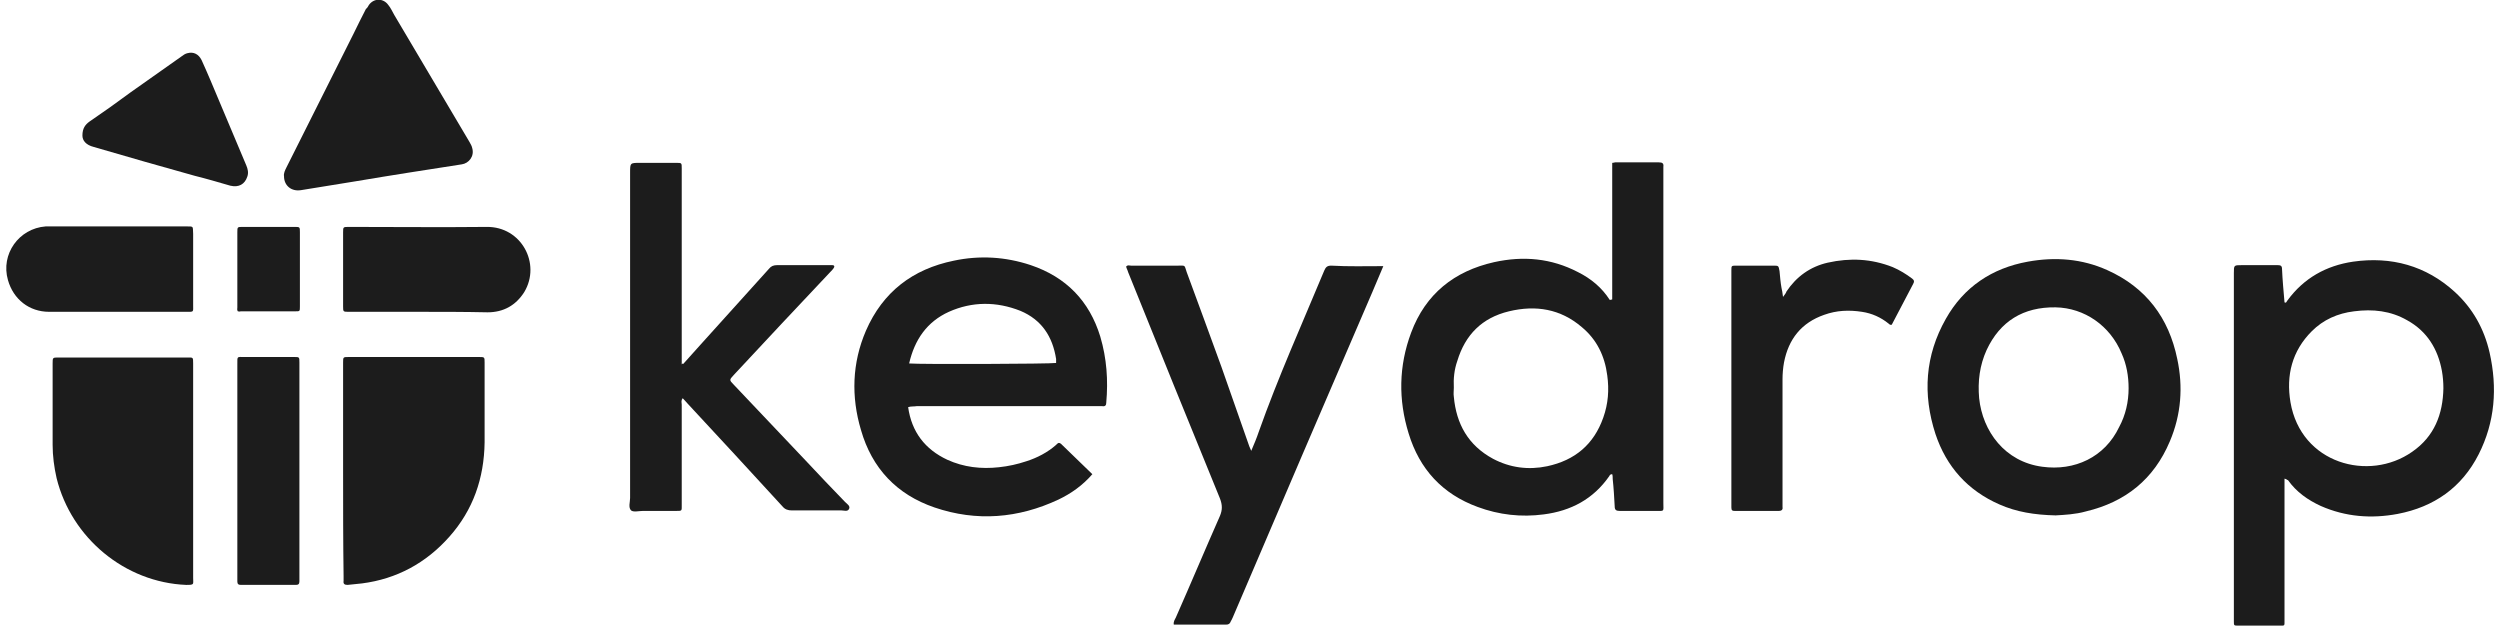
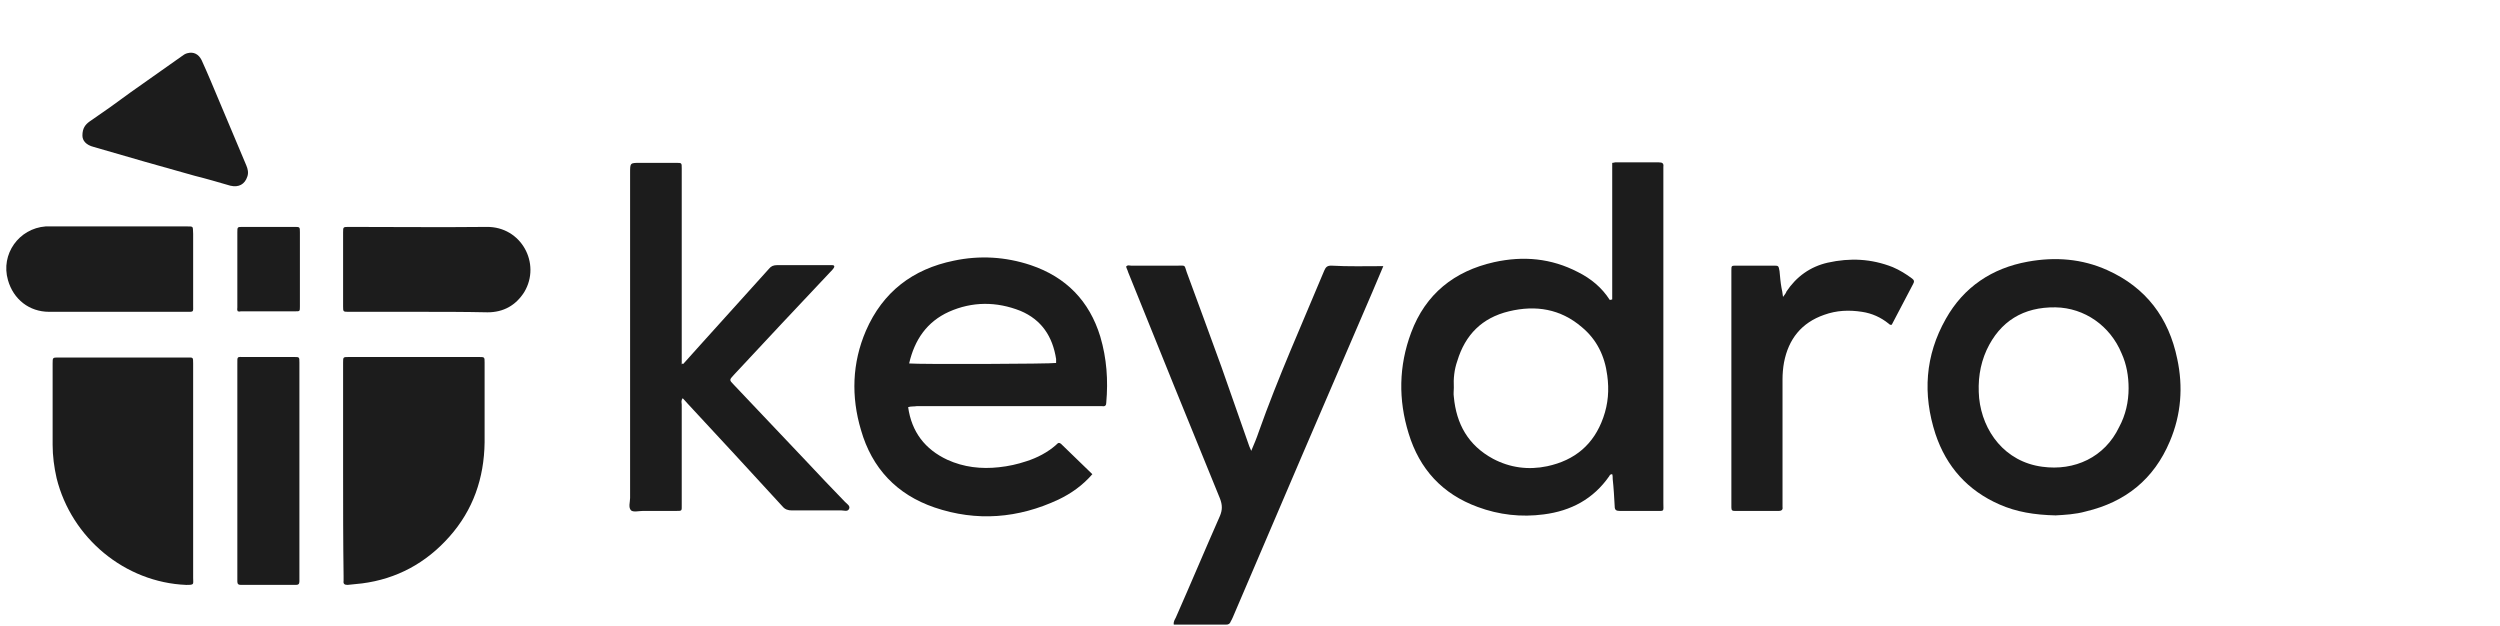
<svg xmlns="http://www.w3.org/2000/svg" version="1.1" id="Capa_1" x="0px" y="0px" viewBox="0 0 503.5 126" style="enable-background:new 0 0 503.5 126;" xml:space="preserve">
  <style type="text/css">
	.st0{fill:#1C1C1C;}
</style>
  <g>
-     <path class="st0" d="M460.1,96.4c0,0.5,0,0.9,0,1.4c0,9,0,18.1,0,27.1c0,1.2,0.1,1.1-1,1.1c-2.8,0-5.5,0-8.3,0   c-0.9,0-0.9,0-0.9-0.9c0-0.2,0-0.4,0-0.7c0-23.1,0-46.2,0-69.4c0-1.6,0-1.6,1.6-1.6c2.4,0,4.8,0,7.2,0c0.6,0,0.9,0.1,0.9,0.8   c0.1,2.2,0.3,4.4,0.5,6.7c0.4,0.2,0.4-0.2,0.6-0.4c3.3-4.5,7.8-7,13.2-7.8c7.7-1.1,14.7,0.8,20.5,6.1c3.6,3.3,5.9,7.4,7,12.2   c1.6,7.1,1.1,14-2.2,20.5c-3.4,6.7-9,10.6-16.3,12c-5.3,1-10.5,0.6-15.5-1.6c-2.6-1.2-4.9-2.8-6.6-5.2   C460.6,96.7,460.6,96.5,460.1,96.4z M492.1,78.2c0-1.2-0.1-2.4-0.3-3.5c-0.8-4.4-3-8-7-10.2c-3.3-1.9-6.9-2.3-10.7-1.8   c-3.3,0.4-6.2,1.7-8.5,4c-4,4-5.2,8.9-4.3,14.3c2.1,12.4,15.8,16.1,24.5,10C490.3,87.9,492,83.4,492.1,78.2z" />
    <path class="st0" d="M324.7,60.3c0-9.2,0-18.3,0-27.5c0.3,0,0.4-0.1,0.6-0.1c2.9,0,5.8,0,8.8,0c0.7,0,1,0.2,0.9,0.9   c0,0.2,0,0.4,0,0.7c0,22.3,0,44.7,0,67c0,1.8,0.3,1.6-1.6,1.6c-2.4,0-4.8,0-7.2,0c-0.7,0-1-0.2-1-0.9c-0.1-1.8-0.2-3.7-0.4-5.5   c0-0.3,0-0.7-0.1-1c-0.4,0-0.5,0.2-0.6,0.4c-3.2,4.6-7.7,7-13.2,7.7c-4.5,0.6-9,0.1-13.3-1.5c-7.1-2.6-11.7-7.6-13.9-14.8   c-2.1-6.8-2-13.6,0.5-20.3c2.9-7.8,8.7-12.4,16.7-14.2c5.9-1.3,11.5-0.8,16.9,2c2.6,1.3,4.8,3.1,6.4,5.6   C324.5,60.4,324.6,60.3,324.7,60.3z M292.8,78.1c0,0.6-0.1,1.2,0,1.8c0.5,5.5,2.9,9.8,7.9,12.5c3.4,1.8,7.1,2.3,10.9,1.5   c5.6-1.2,9.4-4.4,11.3-9.8c1-2.8,1.2-5.6,0.8-8.5c-0.5-3.9-2.1-7.2-5.1-9.7c-4.3-3.7-9.3-4.5-14.7-3.2c-5.4,1.3-8.8,4.7-10.4,10   C292.9,74.4,292.7,76.2,292.8,78.1z" />
    <path class="st0" d="M182.9,82c0.7,5,3.4,8.5,7.9,10.6c3.3,1.5,6.8,1.9,10.4,1.5c1.9-0.2,3.7-0.6,5.5-1.2c2.2-0.7,4.3-1.8,6-3.3   c0.3-0.3,0.5-0.6,1-0.2c2.1,2,4.2,4.1,6.3,6.1c-2,2.3-4.3,3.9-6.8,5.1c-8.1,3.8-16.5,4.5-25,1.6c-7.6-2.6-12.6-7.9-14.8-15.6   c-2-6.7-1.8-13.5,1-20c3.4-7.8,9.4-12.4,17.7-14.1c5.2-1.1,10.4-0.8,15.5,0.9c7.1,2.4,11.8,7.2,14,14.4c1.3,4.4,1.6,8.8,1.2,13.3   c0,0.5-0.2,0.8-0.8,0.7c-0.3,0-0.7,0-1,0c-12.1,0-24.3,0-36.4,0C184,81.9,183.5,81.8,182.9,82z M183.1,73.2   c2.1,0.2,28.6,0.1,29.6-0.1c0-0.3,0-0.5,0-0.8c-0.7-4.5-2.9-7.9-7.2-9.7c-4.8-1.9-9.7-1.9-14.4,0.2   C186.7,64.8,184.2,68.4,183.1,73.2z" />
    <path class="st0" d="M137.6,73.3c1.2-1.3,2.3-2.6,3.5-3.9c4.6-5.1,9.2-10.2,13.8-15.3c0.4-0.5,0.9-0.7,1.6-0.7c3.5,0,7.1,0,10.6,0   c0.2,0,0.3,0,0.5,0c0.5,0,0.5,0.3,0.3,0.6c-0.2,0.3-0.4,0.5-0.7,0.8c-6.5,6.9-13,13.8-19.4,20.7c-0.9,1-1,1,0,2   c4.8,5.1,9.7,10.2,14.5,15.3c2.6,2.8,5.2,5.5,7.9,8.3c0.4,0.4,1.1,0.8,0.8,1.4c-0.3,0.6-1,0.3-1.5,0.3c-3.3,0-6.6,0-10,0   c-0.8,0-1.4-0.2-1.9-0.8c-6.3-6.9-12.7-13.8-19.1-20.7c-0.3-0.3-0.6-0.7-1-1.1c-0.4,0.5-0.2,0.9-0.2,1.3c0,6.5,0,12.9,0,19.4   c0,0.3,0,0.5,0,0.8c0,1.2,0.1,1.2-1.1,1.2c-2.2,0-4.5,0-6.7,0c-0.8,0-1.9,0.3-2.4-0.1c-0.6-0.6-0.2-1.7-0.2-2.5   c0-21.8,0-43.7,0-65.5c0-2,0-2,2-2c2.4,0,4.9,0,7.3,0c1.1,0,1.1,0,1.1,1.1c0,5.6,0,11.2,0,16.8c0,7.1,0,14.2,0,21.4   c0,0.4,0,0.8,0,1.3C137.4,73.2,137.5,73.2,137.6,73.3z" />
    <path class="st0" d="M414,103.8c-4.3-0.1-7.9-0.7-11.3-2.2c-6.4-2.8-10.7-7.6-12.9-14.2c-2.6-8-2.1-15.8,2.1-23.2   c3.6-6.4,9.3-10.2,16.5-11.5c5.5-1,10.9-0.6,16,1.7c7.8,3.5,12.4,9.6,14.1,17.9c1.2,5.6,0.8,11.2-1.5,16.6   c-3.2,7.6-8.9,12.2-16.9,14.1C418,103.6,415.7,103.7,414,103.8z M428.7,78.2c0-2.4-0.4-4.8-1.4-7c-2.3-5.6-7.5-9.2-13.3-9.3   c-6.5-0.1-11.2,2.8-13.9,8.6c-1.4,3.1-1.8,6.3-1.5,9.7c0.7,6.7,5.2,12.8,12.7,13.8c6.5,0.9,12.6-1.9,15.5-8   C428.1,83.6,428.7,80.9,428.7,78.2z" />
    <path class="st0" d="M278.6,53.6c-0.8,1.9-1.5,3.5-2.2,5.2c-9.4,21.8-18.8,43.7-28.1,65.5c-0.1,0.3-0.3,0.6-0.4,0.8   c-0.2,0.5-0.4,0.7-1,0.7c-3.5,0-7,0-10.5,0c-0.1-0.6,0.2-1,0.4-1.4c3-6.8,5.9-13.7,8.9-20.5c0.5-1.2,0.5-2.2,0-3.5   c-6.2-15.2-12.4-30.4-18.5-45.6c-0.1-0.4-0.3-0.7-0.4-1.1c0.3-0.4,0.7-0.2,1-0.2c3.1,0,6.3,0,9.4,0c1.6,0,1.3-0.2,1.8,1.3   c2.3,6.3,4.7,12.7,7,19.1c1.8,5.1,3.6,10.3,5.4,15.4c0.1,0.4,0.3,0.8,0.6,1.5c0.6-1.4,1.1-2.6,1.5-3.8c3.9-11,8.7-21.7,13.2-32.5   c0.3-0.7,0.6-1,1.4-1C271.6,53.7,275,53.6,278.6,53.6z" />
    <path class="st0" d="M69.1,94.8c0-7,0-14.1,0-21.1c0-0.2,0-0.4,0-0.7c0-1.1,0-1.1,1.2-1.1c8.7,0,17.4,0,26.1,0c1.2,0,1.2,0,1.2,1.1   c0,5.4,0,10.7,0,16.1c-0.1,7.2-2.3,13.6-7.1,19c-4.7,5.3-10.6,8.5-17.6,9.4c-1,0.1-1.9,0.2-2.9,0.3c-0.6,0-0.9-0.2-0.8-0.8   c0-0.3,0-0.6,0-0.9C69.1,109,69.1,101.9,69.1,94.8z" />
    <path class="st0" d="M38.9,94.9c0,7.2,0,14.3,0,21.5c0,1.3,0.3,1.4-1.4,1.4c-12.3-0.5-23.1-9.4-26.1-21.5c-0.5-2.2-0.8-4.5-0.8-6.7   c0-5.5,0-10.9,0-16.4c0-1.2,0-1.2,1.2-1.2c8.6,0,17.3,0,25.9,0c1.2,0,1.2-0.1,1.2,1.2C38.9,80.4,38.9,87.7,38.9,94.9z" />
-     <path class="st0" d="M57.2,35.5c-0.1-0.6,0.2-1.2,0.5-1.8c4.5-9,9-17.9,13.5-26.9c0.8-1.7,1.7-3.4,2.5-5C74,1.6,74.1,1.3,74.3,1   c1-1.4,2.9-1.4,3.9,0c0.5,0.6,0.8,1.3,1.2,2c5,8.5,10.1,17,15.1,25.5c0.2,0.4,0.5,0.8,0.6,1.3c0.5,1.7-0.7,3.1-2.1,3.3   c-7.1,1.1-14.2,2.2-21.3,3.4c-3.7,0.6-7.4,1.2-11.1,1.8C58.7,38.6,57.2,37.4,57.2,35.5z" />
    <path class="st0" d="M359.1,59.8c0.4-0.5,0.6-0.8,0.7-1.1c2-3,4.8-5,8.3-5.8c4.5-1,8.8-0.8,13.1,0.9c1.4,0.6,2.7,1.4,3.9,2.3   c0.4,0.3,0.5,0.6,0.2,1.1c-1.4,2.7-2.9,5.5-4.3,8.2c-0.3,0.1-0.5-0.1-0.6-0.2c-1.6-1.3-3.4-2.1-5.4-2.4c-2.6-0.4-5.1-0.3-7.6,0.6   c-4.6,1.6-7.2,4.9-8.1,9.6c-0.2,1.1-0.3,2.3-0.3,3.4c0,8.3,0,16.5,0,24.8c0,0.3,0,0.5,0,0.8c0.1,0.6-0.1,0.9-0.8,0.9   c-2.9,0-5.9,0-8.8,0c-0.5,0-0.7-0.1-0.7-0.7c0-0.3,0-0.6,0-0.9c0-15.4,0-30.9,0-46.3c0-0.2,0-0.3,0-0.5c0-1,0-1,1-1   c2.5,0,5,0,7.5,0c1,0,1,0,1.2,1.1c0.1,1.1,0.2,2.3,0.4,3.4C358.9,58.4,359,59,359.1,59.8z" />
    <path class="st0" d="M84.5,62.8c-4.7,0-9.4,0-14.2,0c-1.2,0-1.2,0-1.2-1.1c0-5,0-10,0-14.9c0-1.1,0-1.1,1.2-1.1   c9.2,0,18.4,0.1,27.7,0c7-0.1,11,7.4,7.6,13.1c-1.7,2.7-4.2,4.1-7.4,4.1C93.6,62.8,89,62.8,84.5,62.8z" />
    <path class="st0" d="M23.5,62.8c-4.5,0-9.1,0-13.6,0c-4,0-7.2-2.5-8.3-6.4C0.1,51.2,3.8,46,9.2,45.6c0.4,0,0.9,0,1.3,0   c9,0,17.9,0,26.9,0c1.7,0,1.4-0.1,1.5,1.5c0,4.8,0,9.5,0,14.3c0,1.5,0.2,1.4-1.4,1.4C32.8,62.8,28.2,62.8,23.5,62.8z" />
    <path class="st0" d="M47.8,94.8c0-7.2,0-14.3,0-21.5c0-1.6-0.1-1.4,1.4-1.4c3.3,0,6.6,0,10,0c1.1,0,1.1,0,1.1,1.1   c0,6.7,0,13.4,0,20.1c0,7.7,0,15.4,0,23.1c0,0.3,0,0.6,0,0.9c0,0.5-0.2,0.7-0.7,0.7c-3.7,0-7.4,0-11.1,0c-0.5,0-0.7-0.2-0.7-0.7   c0-0.3,0-0.6,0-0.9C47.8,109.1,47.8,102,47.8,94.8z" />
    <path class="st0" d="M16.6,27.3c0-1.5,0.6-2.2,1.4-2.8c2.8-1.9,5.6-3.9,8.3-5.9c3.4-2.4,6.8-4.8,10.2-7.2c0.4-0.3,0.8-0.6,1.3-0.7   c1.2-0.3,2.2,0.2,2.8,1.4c0.6,1.3,1.2,2.7,1.8,4.1c2.4,5.7,4.8,11.4,7.2,17.1c0.3,0.7,0.5,1.5,0.2,2.3c-0.5,1.5-1.7,2.2-3.4,1.8   c-2.4-0.7-4.8-1.4-7.2-2c-6.8-1.9-13.5-3.8-20.3-5.8C17.3,29.2,16.6,28.3,16.6,27.3z" />
    <path class="st0" d="M47.9,62.7c-0.2-0.3-0.1-0.5-0.1-0.8c0-5,0-10.1,0-15.1c0-1.1,0-1.1,1.1-1.1c3.5,0,6.9,0,10.4,0   c1.1,0,1.1,0,1.1,1.1c0,5,0,10,0,14.9c0,1,0,1-0.9,1c-3.7,0-7.3,0-11,0C48.2,62.8,48.1,62.7,47.9,62.7z" />
  </g>
</svg>